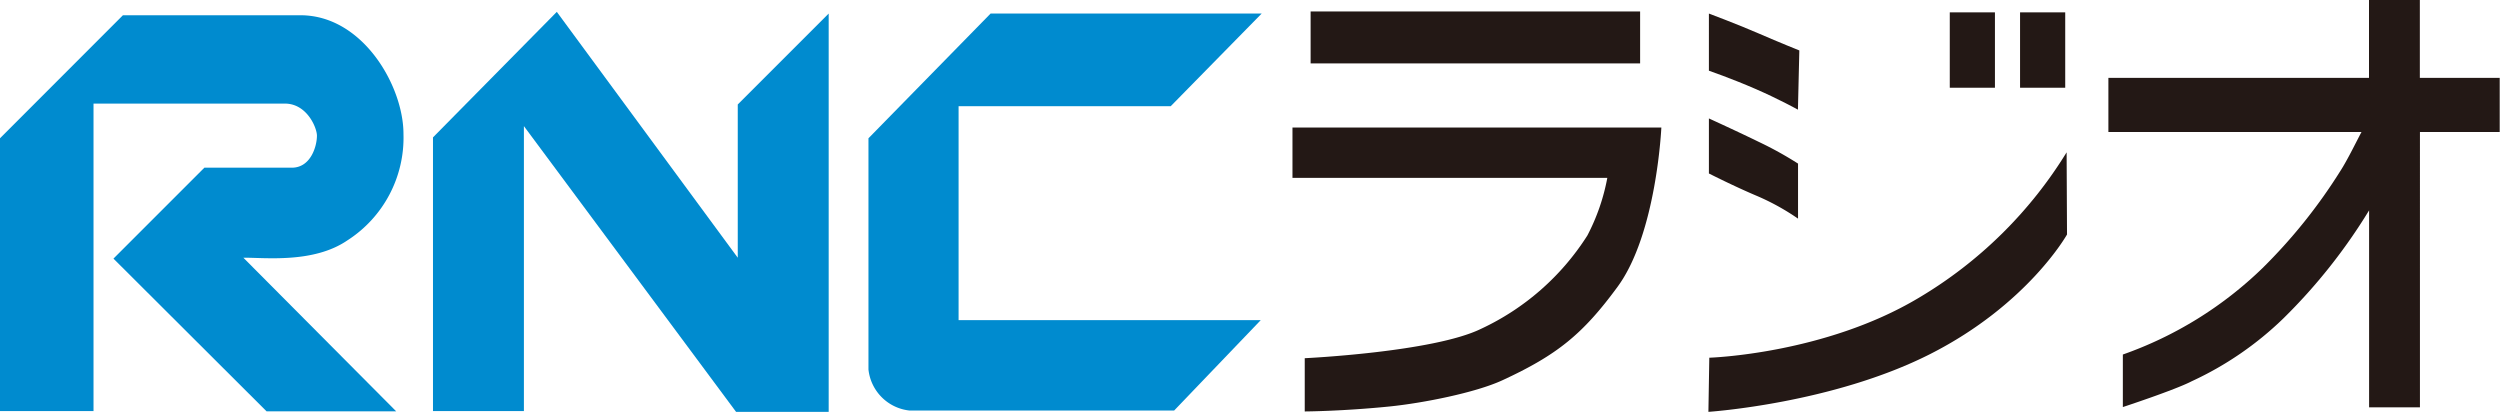
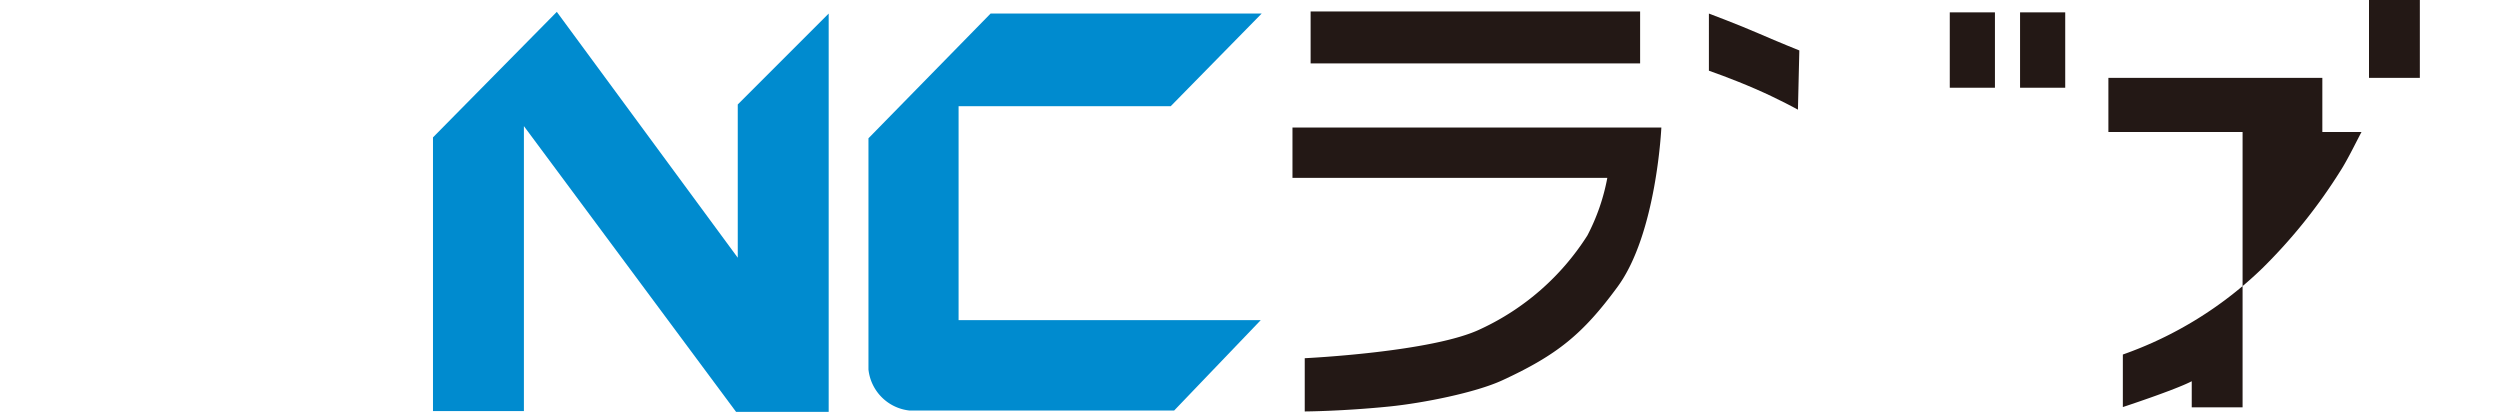
<svg xmlns="http://www.w3.org/2000/svg" width="250.76" height="41.31" viewBox="0 0 250.76 41.31">
  <defs>
    <style>.cls-1{fill:#231815;}.cls-2{fill:#008bcf;}</style>
  </defs>
  <g id="レイヤー_2" data-name="レイヤー 2">
    <g id="レイヤー_1-2" data-name="レイヤー 1">
      <rect class="cls-1" x="131.46" y="1.15" width="33.05" height="5.21" />
      <path class="cls-1" d="M129.64,12.79h37s-.48,10.68-4.41,16c-3.48,4.74-6.05,6.82-11.55,9.36-2.69,1.24-7.95,2.28-11.29,2.62-4.73.48-8.52.5-8.52.5l0-5.34s12.89-.61,17.67-2.94a25.28,25.28,0,0,0,10.68-9.37,20.53,20.53,0,0,0,2-5.78H129.64Z" />
      <path class="cls-1" d="M180.34,11s-1.91-1.06-4.28-2.09-4.65-1.82-4.65-1.82V1.36s2.91,1.09,5,2,4.07,1.7,4.07,1.7Z" />
-       <path class="cls-1" d="M180.35,21.93a23.55,23.55,0,0,0-4.08-2.26c-2.37-1-4.86-2.27-4.86-2.27V11.88s3,1.37,5,2.35a35.77,35.77,0,0,1,3.94,2.18Z" />
-       <path class="cls-1" d="M207.29,15.28a43.37,43.37,0,0,1-14.84,14.6c-9.46,5.65-21,6-21,6l-.09,5.43s12.42-.82,22.23-5.79,13.74-12,13.74-12Z" />
      <rect class="cls-1" x="195.57" y="1.24" width="4.53" height="7.56" />
      <rect class="cls-1" x="202.62" y="1.24" width="4.53" height="7.56" />
-       <path class="cls-1" d="M242.72,7.81V0h-5.1V7.81H211.48v5.43h25.39c-.41.74-1.41,2.83-2.18,4a53.69,53.69,0,0,1-7.76,9.66,38.44,38.44,0,0,1-14,8.66l0,5.27s5.24-1.72,6.91-2.59a33.09,33.09,0,0,0,9.22-6.33,56.25,56.25,0,0,0,8.57-10.81V40.86h5.1V13.24h8V7.81Z" />
-       <path class="cls-2" d="M0,41.23V13.87L12.33,1.53H30.14c6.26,0,10.33,7.12,10.33,11.9a12.24,12.24,0,0,1-5.64,10.69c-3.39,2.31-8.25,1.71-10.42,1.73L39.74,41.26h-13L11.38,25.94l9.12-9.12h8.77c1.91,0,2.52-2.17,2.52-3.21,0-.79-1-3.22-3.22-3.22H9.38V41.23Z" />
+       <path class="cls-1" d="M242.72,7.81V0h-5.1V7.81H211.48v5.43h25.39c-.41.74-1.41,2.83-2.18,4a53.69,53.69,0,0,1-7.76,9.66,38.44,38.44,0,0,1-14,8.66l0,5.27s5.24-1.72,6.91-2.59V40.86h5.1V13.24h8V7.81Z" />
      <polygon class="cls-2" points="43.43 41.23 43.43 13.78 55.85 1.19 74 25.85 74 10.48 83.12 1.36 83.12 41.31 73.83 41.31 52.55 12.65 52.55 41.23 43.43 41.23" />
      <path class="cls-2" d="M126.55,1.36H99.36L87.11,13.87V37.06a4.64,4.64,0,0,0,4.13,4.12h26.53l8.69-9.07H96.15V10.65h21.28Z" />
    </g>
  </g>
</svg>